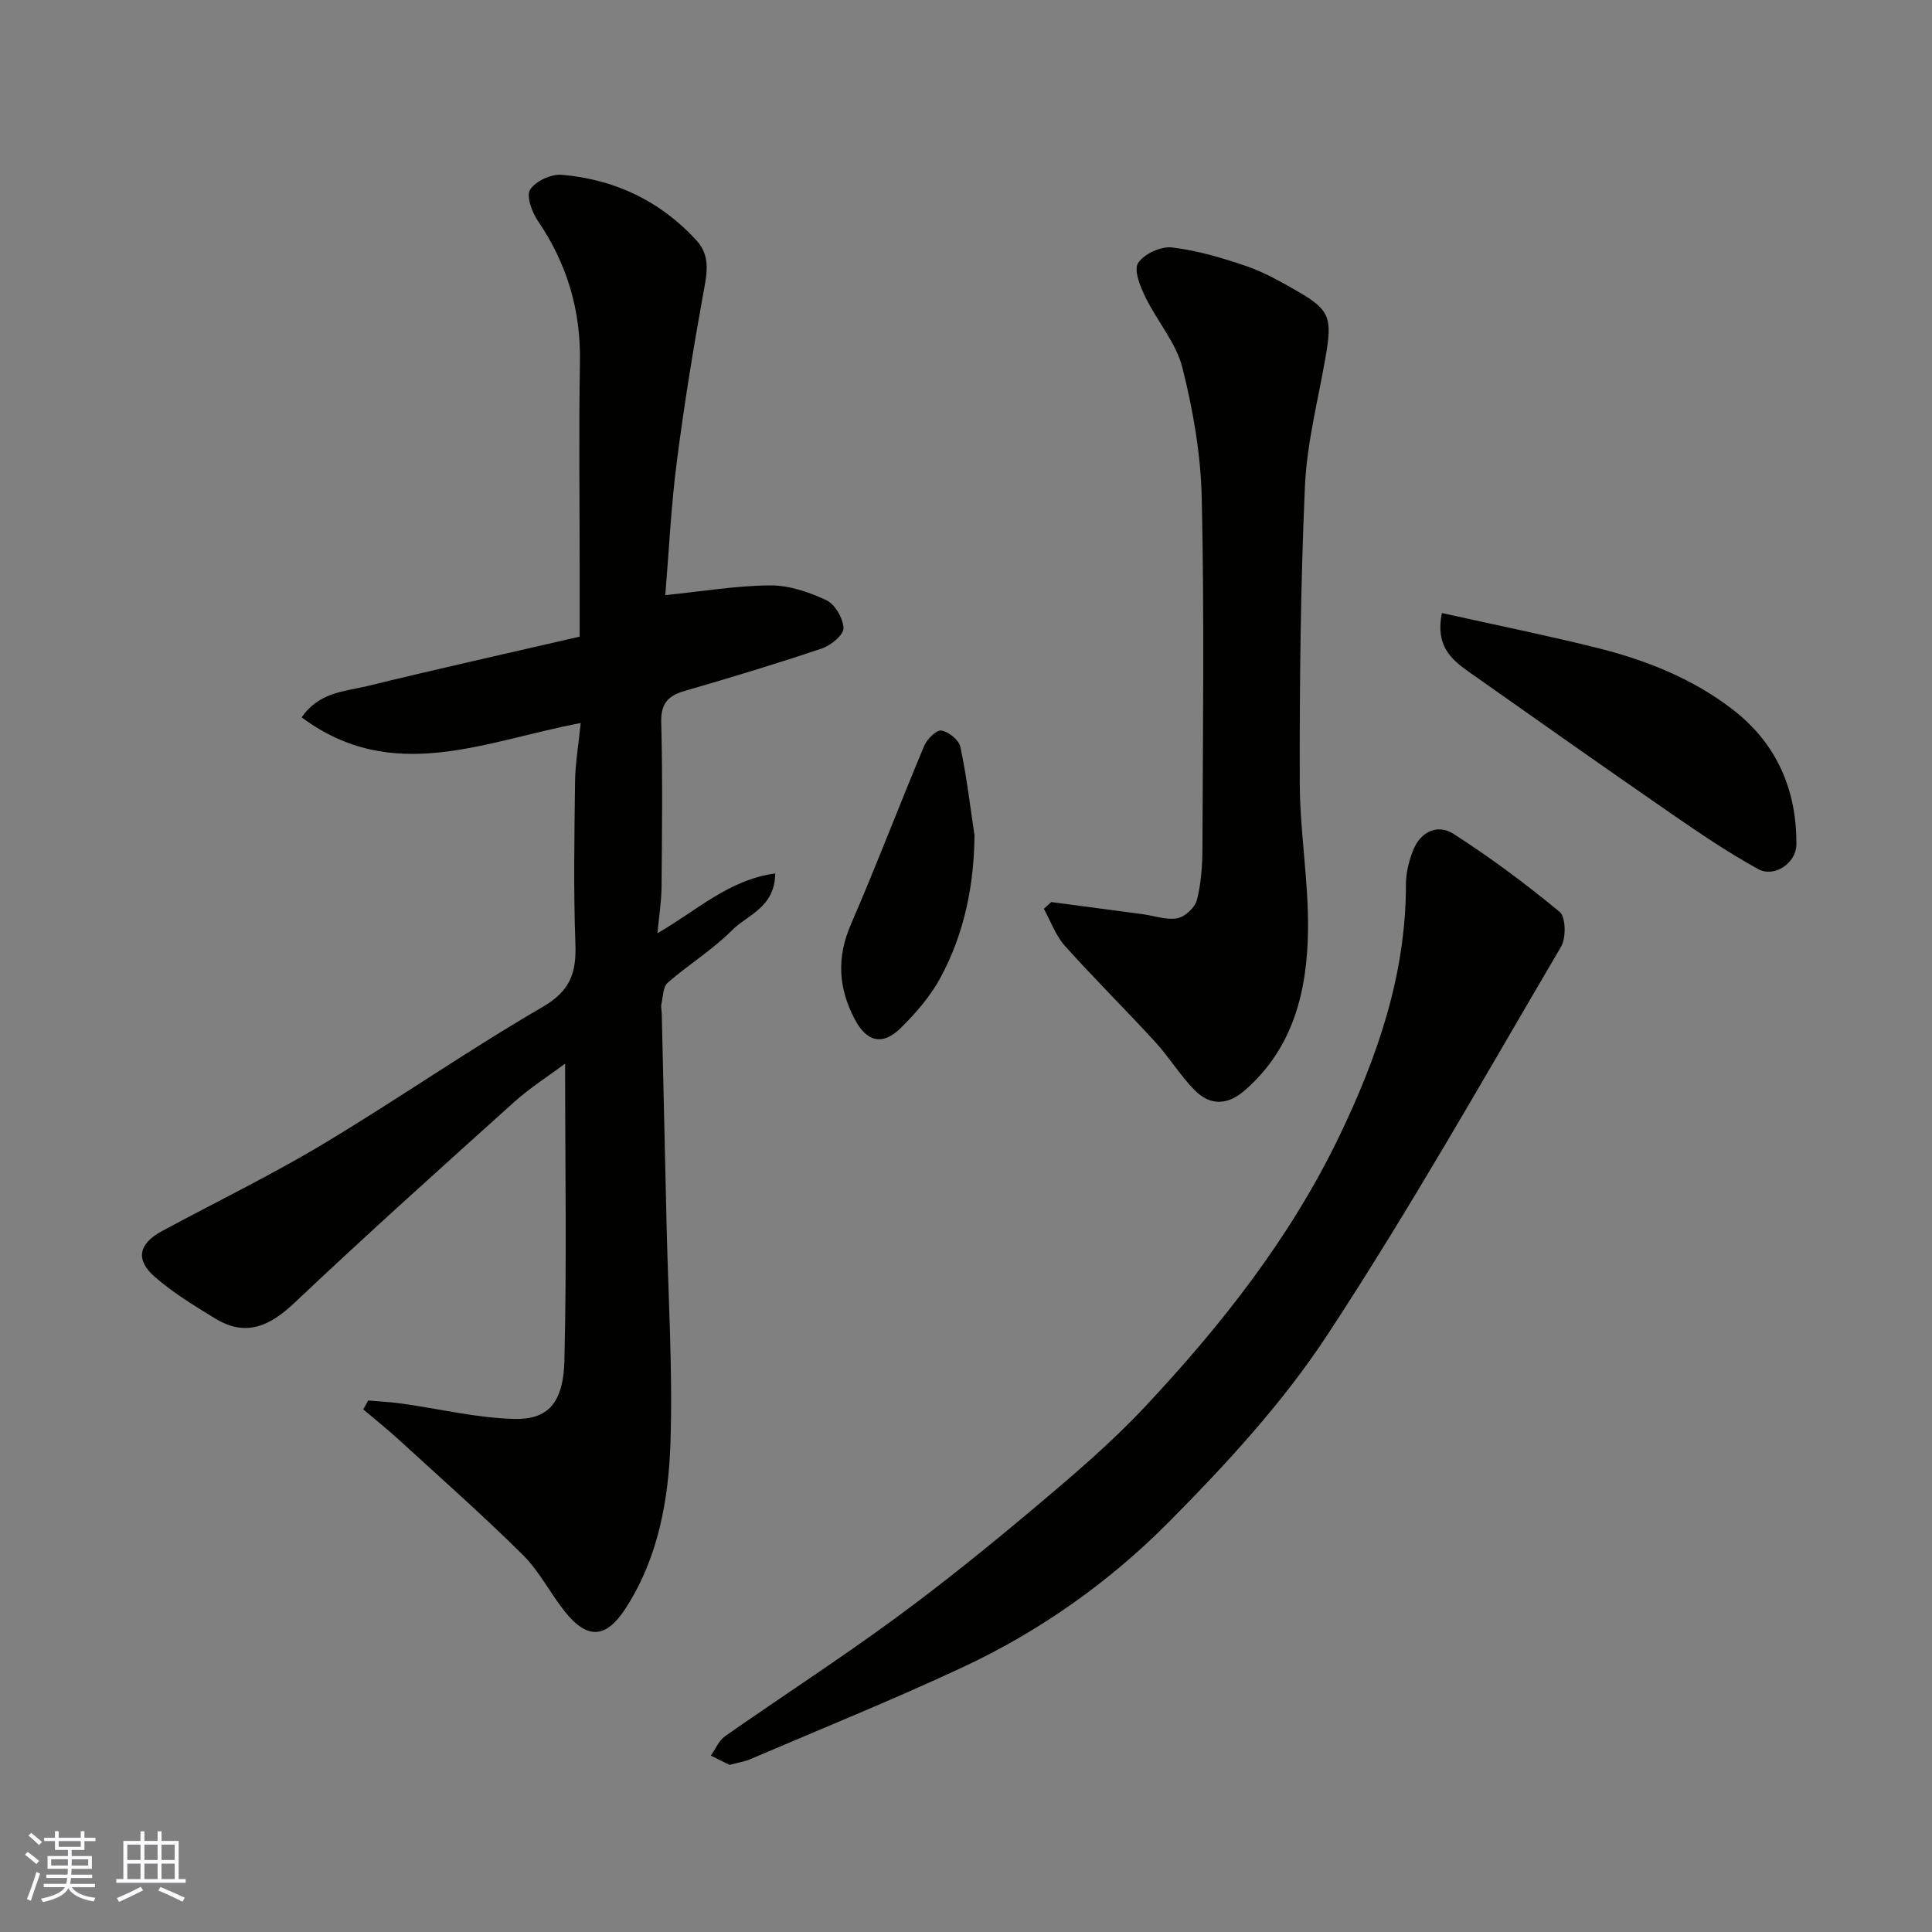
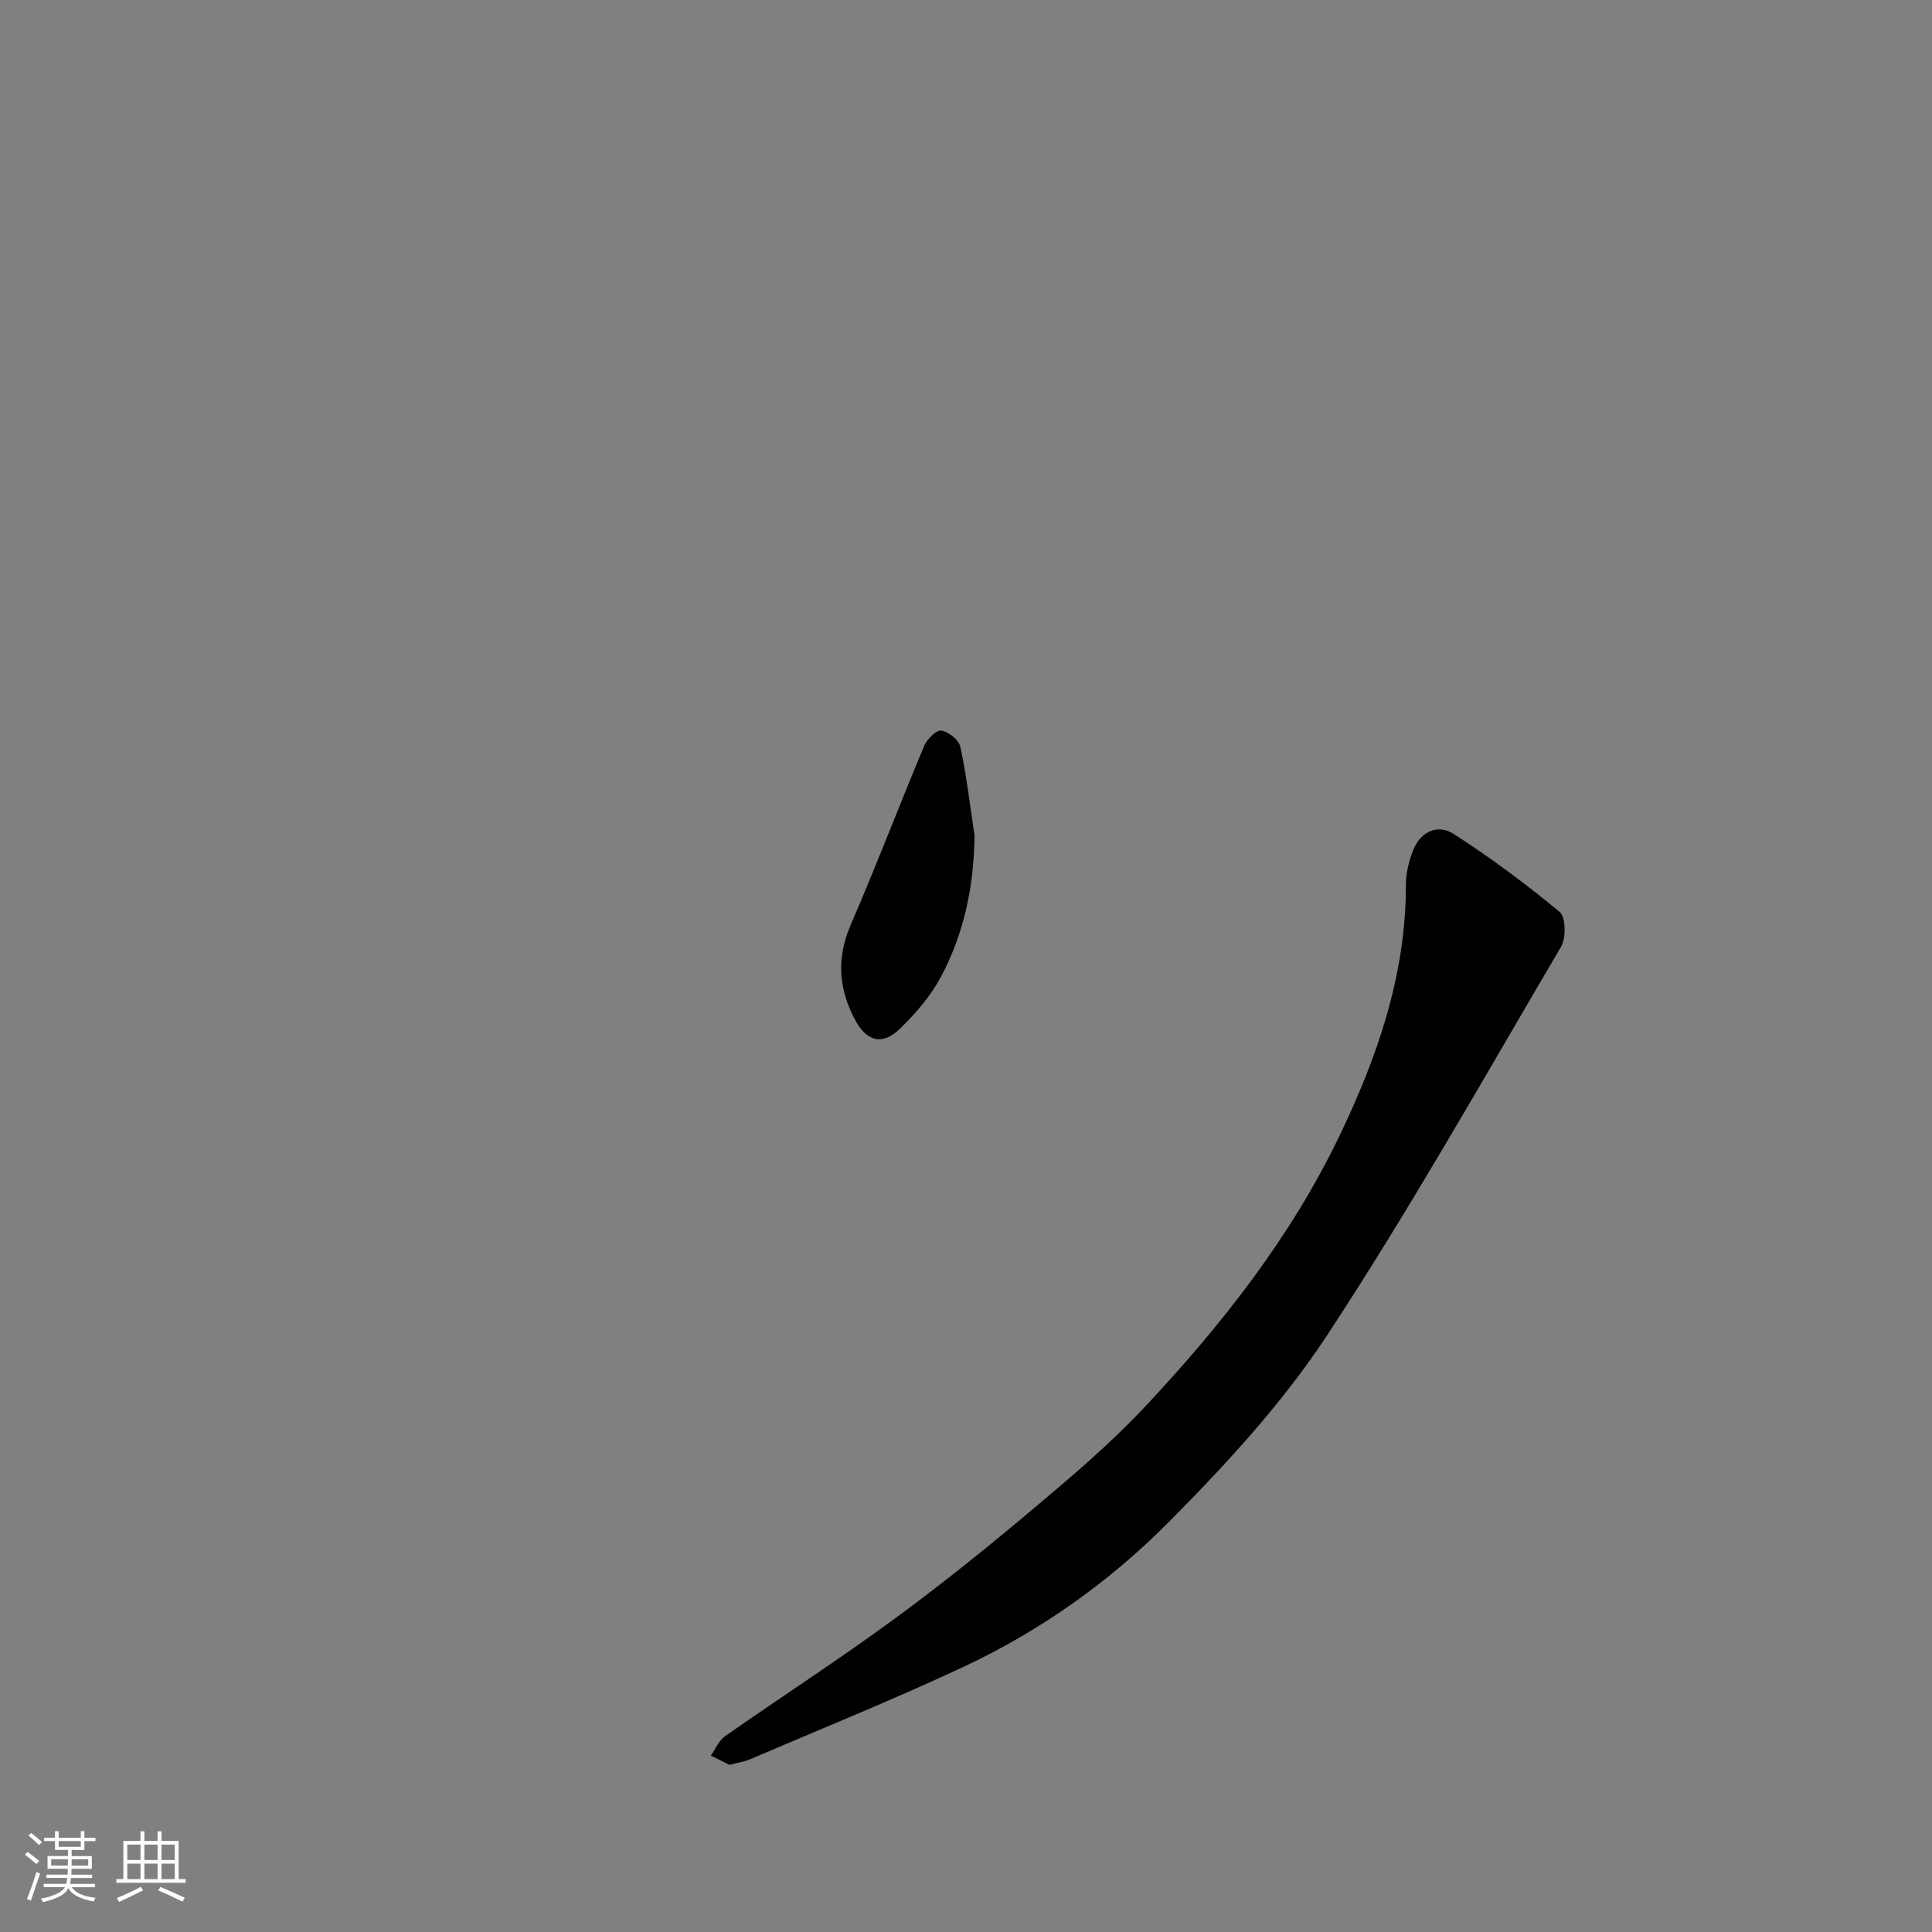
<svg xmlns="http://www.w3.org/2000/svg" enable-background="new 0 0 400 400" viewBox="0 0 400 400">
  <rect x="0" y="0" width="400" height="400" fill="#808080" stroke="none" />
  <g fill="#010100">
-     <path d="m120.23 149.7c-19.71 3.67-38.87 12.92-57.77-1.18 3.6-5.23 8.83-5.33 13.41-6.44 14.55-3.55 29.16-6.81 44.14-10.27 0-4.9 0-9.7 0-14.51 0-14.16-.18-28.33.06-42.49.18-10.71-2.72-20.27-8.72-29.1-1.22-1.8-2.43-5.14-1.59-6.45 1.13-1.76 4.34-3.25 6.51-3.07 10.97.92 20.44 5.4 27.94 13.6 3.1 3.39 2.06 7.28 1.32 11.36-2.08 11.56-3.97 23.17-5.45 34.81-1.16 9.12-1.6 18.33-2.34 27.26 7.6-.77 14.65-1.97 21.7-2.02 3.9-.03 8.05 1.37 11.64 3.06 1.8.85 3.49 3.77 3.55 5.8.04 1.39-2.59 3.56-4.42 4.18-9.4 3.17-18.9 6.04-28.43 8.8-3.49 1.01-4.98 2.62-4.88 6.54.3 11.32.16 22.66.07 33.99-.03 3.04-.52 6.08-.85 9.64 8.06-4.6 14.72-11.07 24.38-12.37-.07 7.07-5.74 8.54-8.95 11.77-4.01 4.03-8.99 7.08-13.3 10.84-.98.86-.98 2.89-1.31 4.41-.14.63.05 1.32.07 1.99.34 14.6.67 29.2 1 43.8.34 14.93 1.28 29.88.81 44.79-.38 12.05-2.51 24.05-9.29 34.55-4.04 6.25-7.89 6.51-12.52.75-3.07-3.82-5.31-8.4-8.74-11.8-8.27-8.19-17-15.91-25.59-23.77-2.41-2.21-4.98-4.25-7.47-6.37.34-.61.68-1.23 1.02-1.84 2.31.2 4.64.31 6.93.63 7.76 1.09 15.49 2.98 23.26 3.18 6.19.15 10.19-2.34 10.43-12.01.51-20.41.15-40.85.15-61.54-3.27 2.44-7.2 4.93-10.6 7.99-15.23 13.7-30.48 27.39-45.36 41.46-5.16 4.88-10.11 7.22-16.53 3.29-4.29-2.63-8.65-5.29-12.43-8.57-4.11-3.56-3.39-6.89 1.43-9.49 11.08-5.98 22.43-11.49 33.22-17.94 15.38-9.21 30.13-19.49 45.63-28.49 5.76-3.34 6.99-7.12 6.77-13.1-.41-11.15-.21-22.33-.07-33.49.04-3.74.69-7.46 1.17-12.18z" />
    <path d="m151.05 365.4c-1.13-.56-2.51-1.24-3.88-1.92.97-1.36 1.66-3.12 2.95-4.02 11.63-8.14 23.56-15.86 35.01-24.25 10.03-7.35 19.73-15.2 29.25-23.21 7.83-6.59 15.67-13.28 22.66-20.73 15.83-16.89 30.13-35.01 40.24-56.02 7.92-16.45 13.82-33.5 13.8-52.11 0-2.38.62-4.89 1.5-7.12 1.53-3.86 5.09-5.48 8.37-3.37 7.64 4.91 14.97 10.36 21.96 16.15 1.28 1.06 1.36 5.39.29 7.21-15.87 26.98-31.26 54.31-48.44 80.45-9.22 14.04-20.91 26.7-32.79 38.68-12.33 12.43-26.76 22.64-42.75 30.09-14.43 6.73-29.21 12.71-43.86 18.98-1.18.51-2.48.7-4.31 1.19z" />
-     <path d="m217.65 186.76c6.3.83 12.6 1.66 18.9 2.51 2.42.33 4.95 1.26 7.22.84 1.58-.29 3.64-2.22 4.04-3.79.88-3.45 1.13-7.13 1.14-10.72.09-24.15.4-48.31-.14-72.45-.2-9.06-1.79-18.23-4.01-27.03-1.3-5.17-5.25-9.64-7.65-14.59-1.07-2.2-2.46-5.6-1.52-7.07 1.2-1.88 4.73-3.5 7.02-3.23 5.26.63 10.47 2.18 15.51 3.91 3.68 1.27 7.15 3.26 10.55 5.21 6.78 3.9 7.13 5.59 5.69 13.83-1.55 8.83-3.83 17.64-4.23 26.53-.9 20.4-1.11 40.83-1.07 61.25.02 10.19 1.83 20.39 1.71 30.57-.15 12.5-2.97 24.4-13.06 33.19-3.58 3.12-7.18 3.3-10.5-.1-2.96-3.03-5.2-6.76-8.07-9.89-6.16-6.72-12.65-13.13-18.72-19.92-1.91-2.14-2.92-5.08-4.34-7.65.51-.45 1.02-.92 1.53-1.4z" />
-     <path d="m298.53 126.92c10.87 2.42 21.36 4.55 31.74 7.12 10.34 2.55 20.24 6.43 28.69 13.03 8.92 6.97 13.05 16.53 12.96 27.79-.03 3.84-4.57 6.91-7.92 5.07-6.23-3.43-12.16-7.45-18.02-11.5-14.08-9.73-28.06-19.59-42.04-29.45-3.56-2.53-6.78-5.36-5.41-12.06z" />
+     <path d="m298.53 126.92z" />
    <path d="m201.76 172.96c-.1 10.48-2.15 20.36-7.04 29.45-2.06 3.83-5.06 7.28-8.17 10.37-3.83 3.81-7.11 2.93-9.57-1.73-3.41-6.46-3.79-12.79-.81-19.67 5.29-12.21 10.02-24.67 15.17-36.95.59-1.4 2.53-3.34 3.55-3.18 1.5.24 3.64 1.95 3.94 3.37 1.3 6.05 2.01 12.22 2.93 18.34z" />
  </g>
  <path d="m5.17 384 .55-.58c.85.61 1.65 1.24 2.4 1.87l-.59.64c-.83-.73-1.62-1.37-2.36-1.93m1.22 9.53-.82-.34c.71-1.76 1.37-3.64 1.98-5.63.24.13.5.25.76.36-.6 1.67-1.24 3.54-1.92 5.61m-.5-13.5.57-.54c.56.44 1.31 1.06 2.26 1.87l-.64.64c-.68-.66-1.41-1.32-2.19-1.97m3.25.46h2.24v-1.36h.77v1.36h4.57v-1.36h.76v1.36h2.28v.69h-2.28v1.84h-2.64v1.26h4.18v2.64h-4.21c0 .45-.02.86-.05 1.21h4.32v.69h-4.38c-.04.34-.1.75-.19 1.22h5.15v.69h-4.82c.87 1.19 2.51 1.92 4.93 2.19-.17.31-.3.57-.37.76-2.77-.49-4.52-1.41-5.26-2.76-.56 1.26-2.3 2.23-5.24 2.9-.12-.24-.26-.48-.43-.72 2.73-.55 4.38-1.34 4.96-2.38h-4.38v-.69h4.65c.1-.38.17-.79.21-1.22h-4.32v-.69h4.4c.03-.34.05-.75.05-1.21h-4.2v-2.64h4.23v-1.26h-2.69v-1.84h-2.24zm1.46 4.46v1.29h3.45c.01-.4.02-.57.01-.53v-.32-.45h-3.46zm1.55-2.59h4.57v-1.19h-4.57zm6.11 2.59h-3.42v.77c-.01.19-.01.37-.02.53h3.44z" fill="#fbfafc" />
  <path d="m32.63 379.16h.82v1.98h3.54v7.89h1.45v.78h-14.36v-.78h1.46v-7.89h3.54v-1.98h.82v1.98h2.73zm-3.49 11.48.5.73c-1.61.82-3.28 1.63-5 2.41-.13-.27-.28-.55-.44-.82 1.75-.72 3.4-1.49 4.94-2.32m-2.78-5.55h2.73v-3.18h-2.73zm0 3.95h2.73v-3.2h-2.73zm3.54-3.95h2.73v-3.18h-2.73zm0 3.95h2.73v-3.2h-2.73zm7.89 4.68c-1.84-.92-3.51-1.7-5.02-2.32l.45-.73c1.89.8 3.57 1.55 5.04 2.23zm-1.62-11.81h-2.73v3.18h2.73zm-2.73 7.13h2.73v-3.2h-2.73z" fill="#fbfafc" />
</svg>